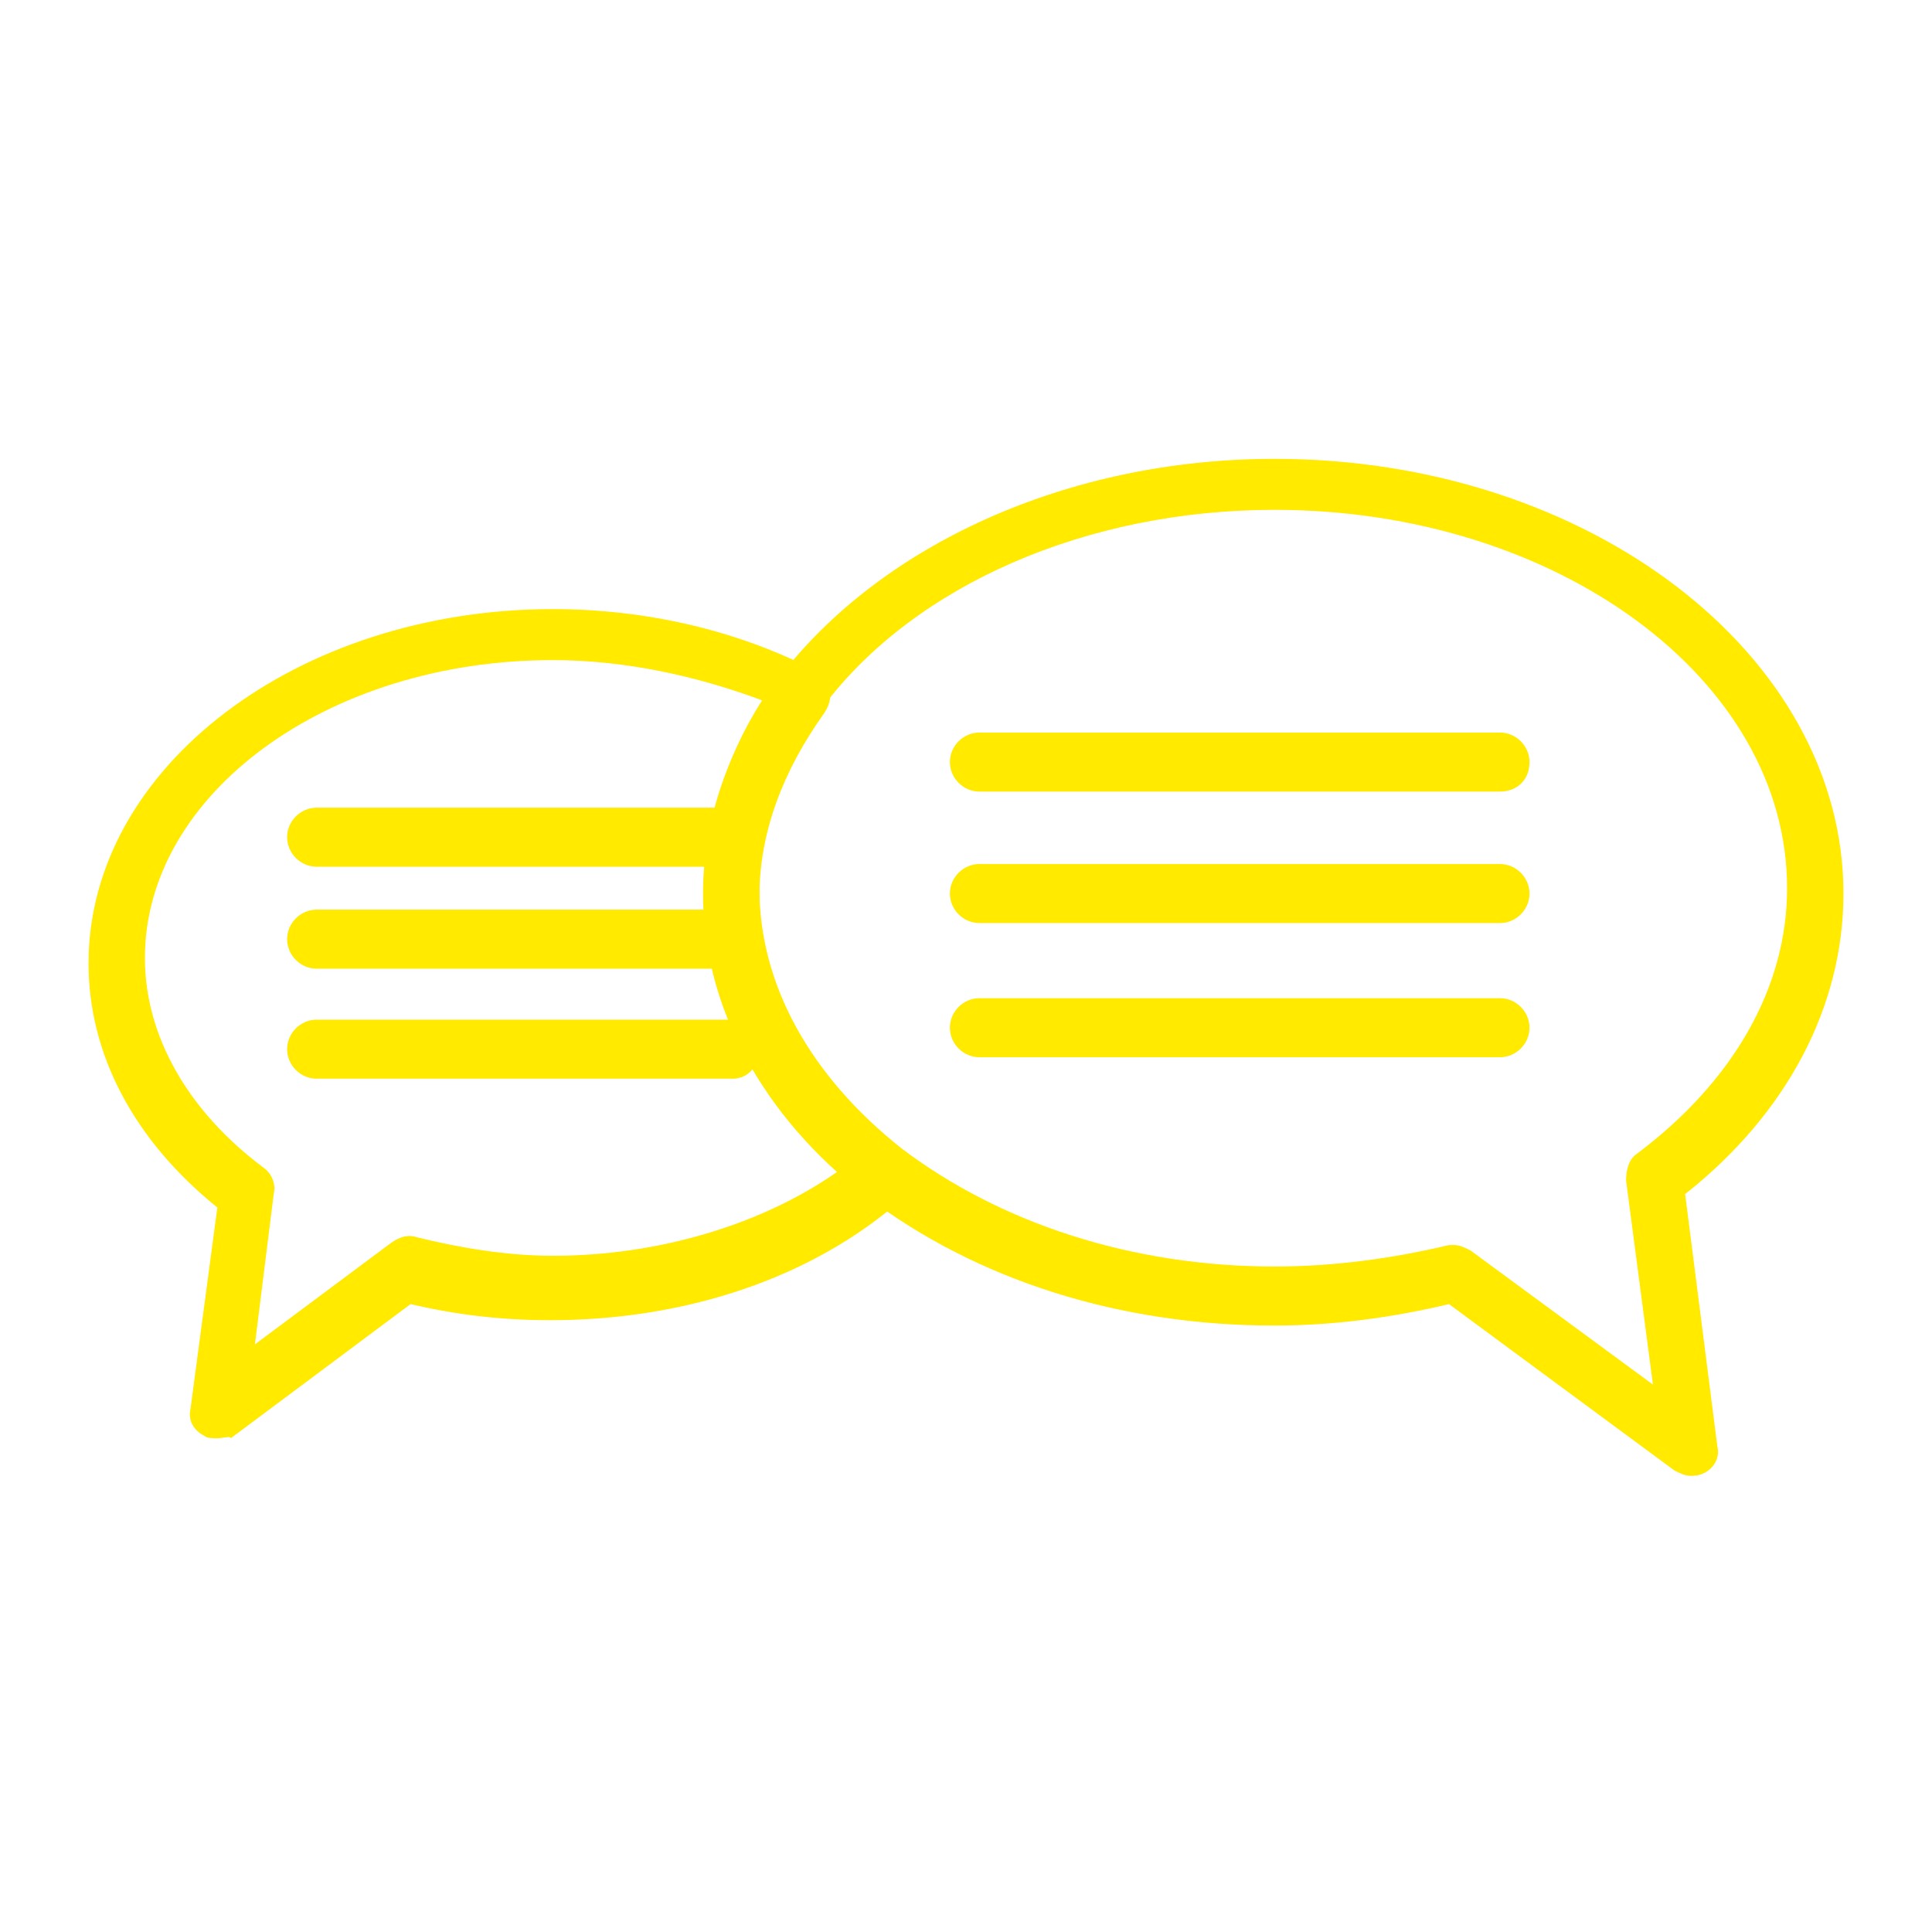
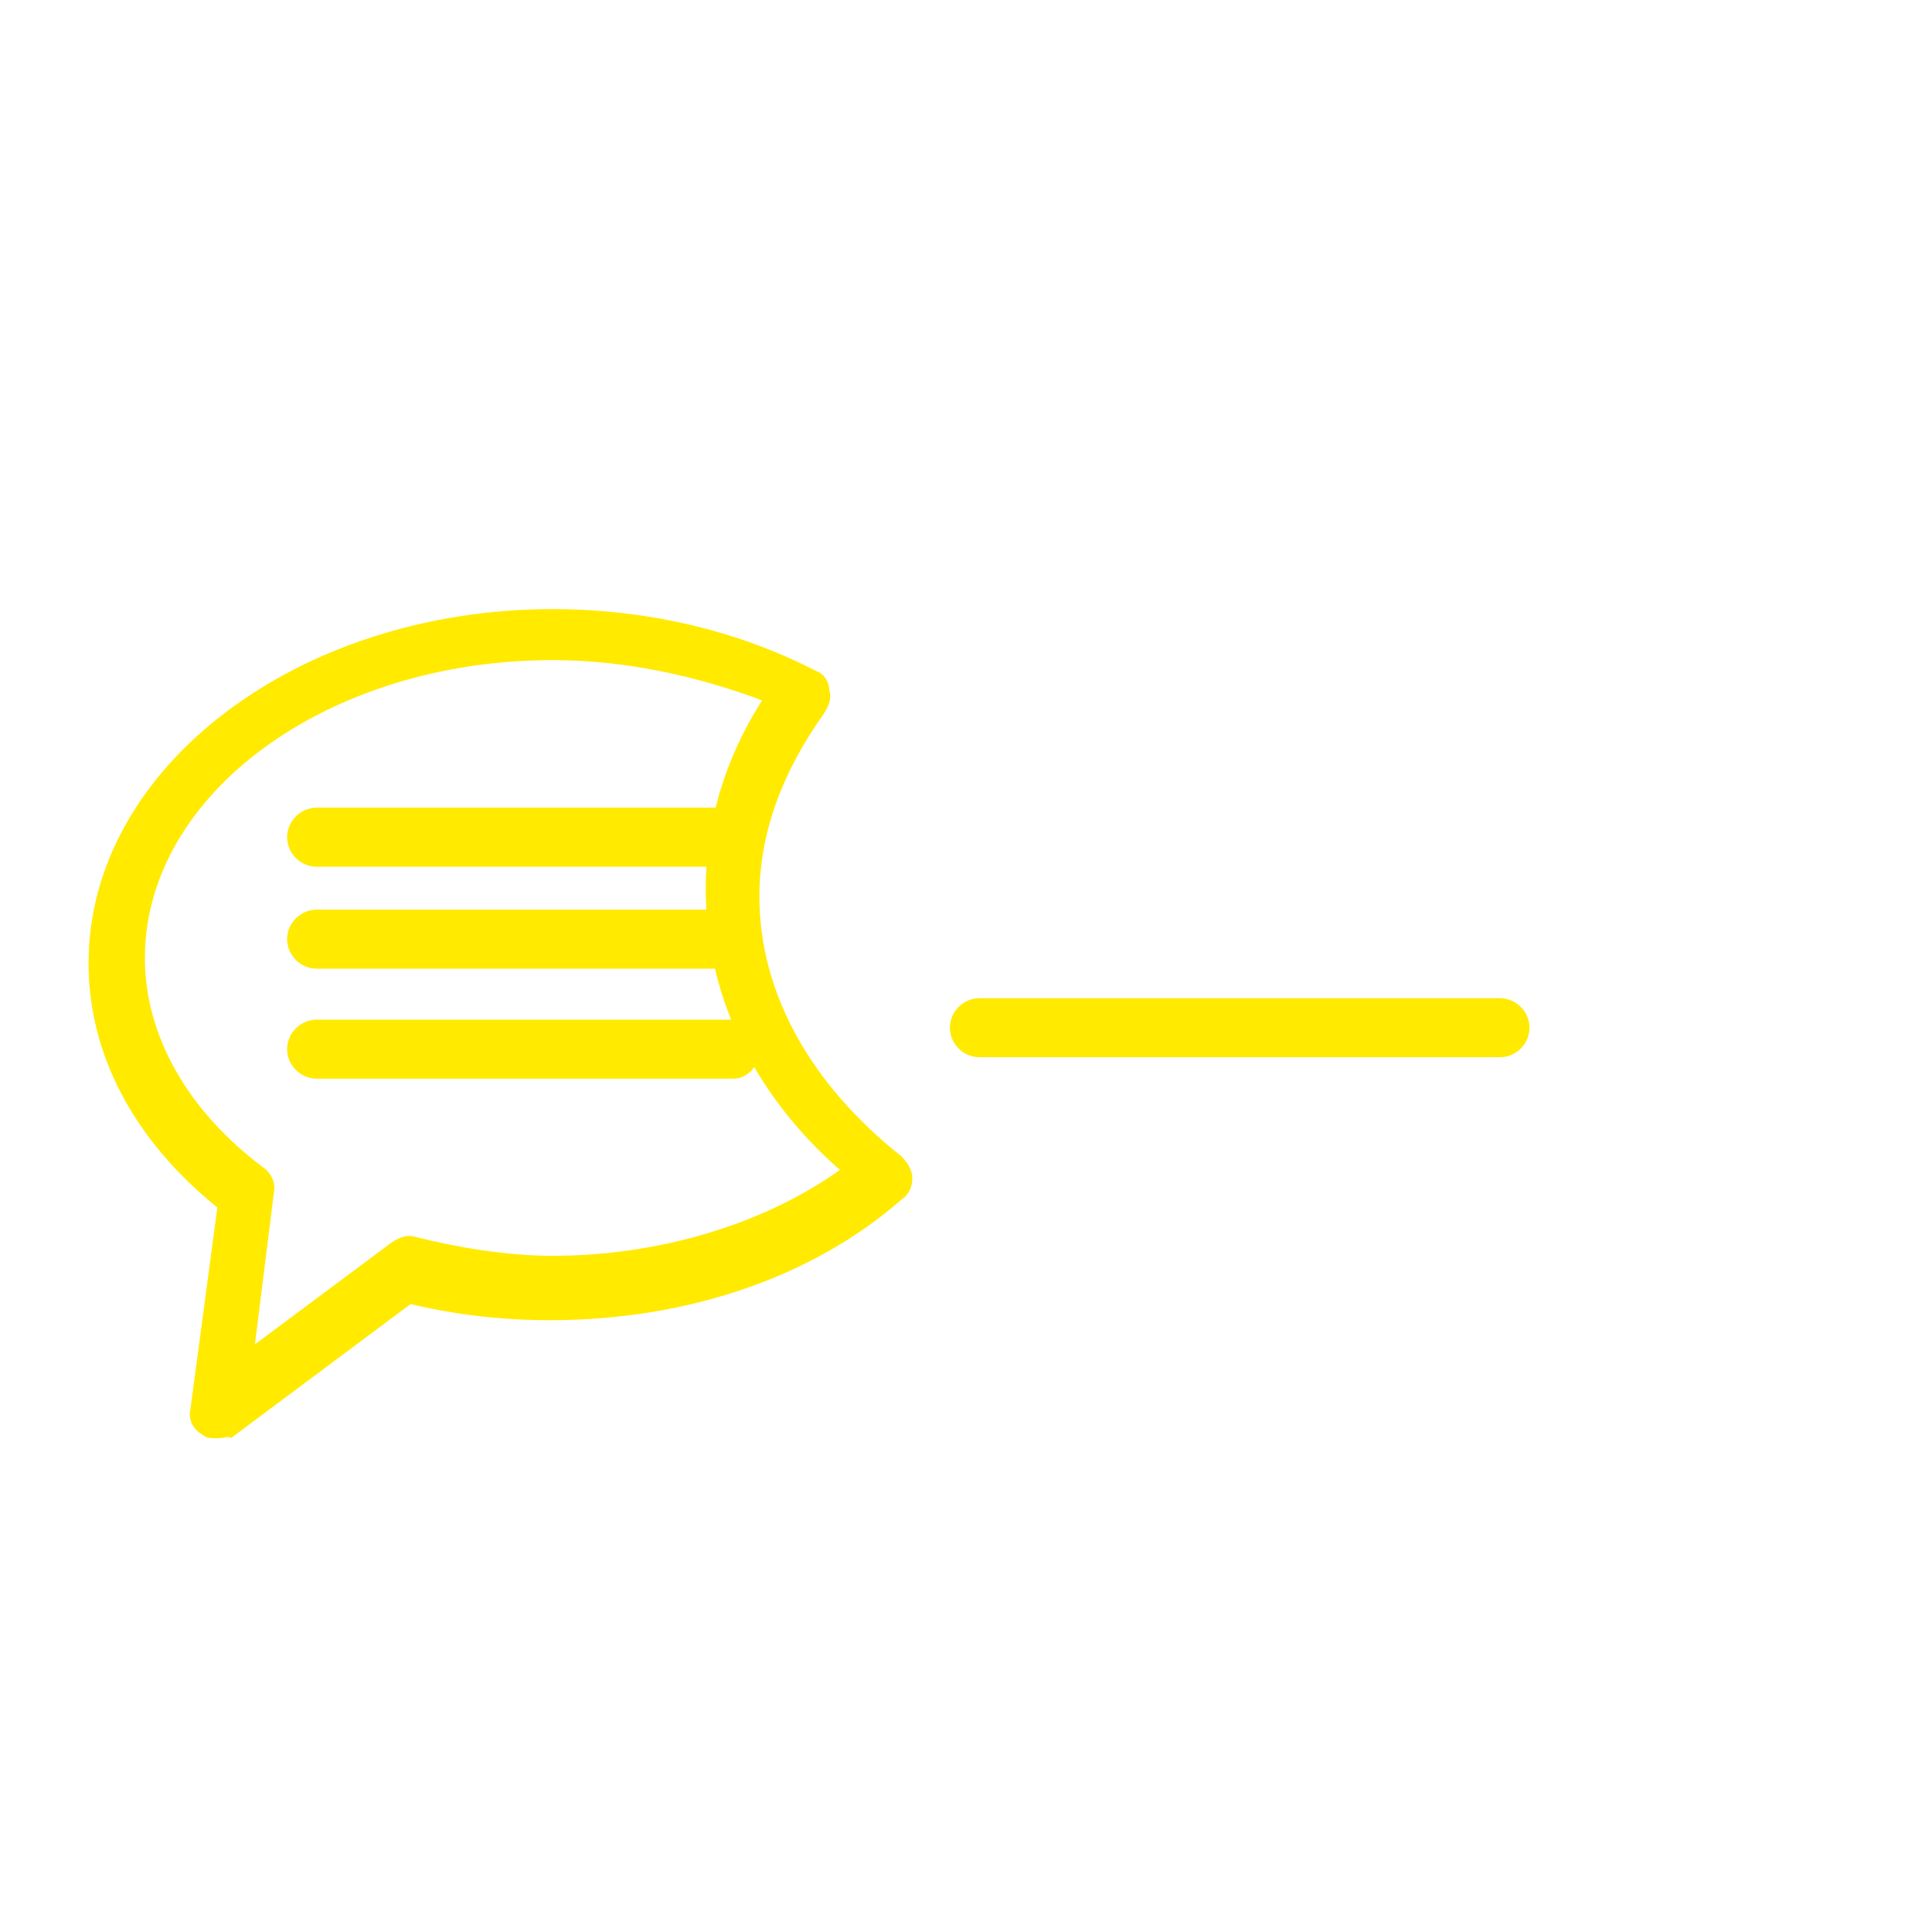
<svg xmlns="http://www.w3.org/2000/svg" version="1.1" id="Layer_1" x="0px" y="0px" viewBox="0 0 72 72" style="enable-background:new 0 0 72 72;" xml:space="preserve">
  <style type="text/css">
	.st0{fill:#FFEA00;}
</style>
  <g>
    <g>
      <g>
        <path class="st0" d="M8.1,53.6c-0.2,0-0.4,0-0.5-0.1c-0.4-0.2-0.6-0.6-0.5-1l1-7.5c-3.1-2.5-4.8-5.7-4.8-9.1     c0-7.3,7.8-13.2,17.3-13.2c3.5,0,6.9,0.8,9.8,2.3c0.3,0.1,0.5,0.4,0.5,0.7c0.1,0.3,0,0.6-0.2,0.9c-1.5,2.1-2.4,4.4-2.4,6.8     c0,3.6,1.9,7,5.3,9.7c0.2,0.2,0.4,0.5,0.4,0.8c0,0.3-0.1,0.6-0.4,0.8c-3.3,2.9-8,4.5-13.1,4.5c-1.8,0-3.5-0.2-5.2-0.6l-6.7,5     C8.6,53.5,8.3,53.6,8.1,53.6z M20.6,24.6c-8.4,0-15.2,5-15.2,11.1c0,2.9,1.6,5.7,4.4,7.8c0.3,0.2,0.5,0.6,0.4,1l-0.7,5.6l5.1-3.8     c0.3-0.2,0.6-0.3,0.9-0.2c1.6,0.4,3.4,0.7,5.1,0.7c4,0,7.9-1.2,10.7-3.2c-3.3-2.9-5-6.6-5-10.5c0-2.4,0.7-4.8,2.1-7     C26,25.2,23.3,24.6,20.6,24.6z" />
      </g>
      <g>
-         <path class="st0" d="M63,55c-0.2,0-0.4-0.1-0.6-0.2L54,48.6c-2.1,0.5-4.3,0.8-6.5,0.8c-5.8,0-11.1-1.7-15.2-4.8     c-3.9-3-6.1-7.1-6.1-11.3c0-2.8,1-5.6,2.8-8c3.8-5,10.8-8.2,18.5-8.2c11.7,0,21.2,7.3,21.2,16.2c0,4.2-2.1,8.2-5.9,11.2l1.2,9.4     c0.1,0.4-0.1,0.8-0.5,1C63.3,55,63.1,55,63,55z M54.2,46.4c0.2,0,0.4,0.1,0.6,0.2l6.8,5l-1-7.6c0-0.4,0.1-0.8,0.4-1     c3.6-2.7,5.6-6.2,5.6-9.9c0-7.8-8.6-14.1-19.1-14.1c-7,0-13.4,2.8-16.8,7.3c-1.5,2.1-2.4,4.4-2.4,6.8c0,3.6,1.9,7,5.3,9.7     c3.7,2.8,8.6,4.4,13.9,4.4c2.2,0,4.4-0.3,6.5-0.8C54,46.4,54.1,46.4,54.2,46.4z" />
-       </g>
+         </g>
    </g>
    <g>
      <g>
-         <path class="st0" d="M55.9,29.5H36.5c-0.6,0-1.1-0.5-1.1-1.1c0-0.6,0.5-1.1,1.1-1.1h19.4c0.6,0,1.1,0.5,1.1,1.1     C57,29.1,56.5,29.5,55.9,29.5z" />
-       </g>
+         </g>
      <g>
-         <path class="st0" d="M55.9,34.4H36.5c-0.6,0-1.1-0.5-1.1-1.1c0-0.6,0.5-1.1,1.1-1.1h19.4c0.6,0,1.1,0.5,1.1,1.1     C57,33.9,56.5,34.4,55.9,34.4z" />
-       </g>
+         </g>
      <g>
        <path class="st0" d="M55.9,39.4H36.5c-0.6,0-1.1-0.5-1.1-1.1c0-0.6,0.5-1.1,1.1-1.1h19.4c0.6,0,1.1,0.5,1.1,1.1     C57,38.9,56.5,39.4,55.9,39.4z" />
      </g>
    </g>
    <g>
      <g>
        <path class="st0" d="M27.3,32.3H11.8c-0.6,0-1.1-0.5-1.1-1.1c0-0.6,0.5-1.1,1.1-1.1h15.4c0.6,0,1.1,0.5,1.1,1.1     C28.3,31.8,27.9,32.3,27.3,32.3z" />
      </g>
      <g>
        <path class="st0" d="M27.3,36.1H11.8c-0.6,0-1.1-0.5-1.1-1.1c0-0.6,0.5-1.1,1.1-1.1h15.4c0.6,0,1.1,0.5,1.1,1.1     C28.3,35.7,27.9,36.1,27.3,36.1z" />
      </g>
      <g>
        <path class="st0" d="M27.3,40.2H11.8c-0.6,0-1.1-0.5-1.1-1.1c0-0.6,0.5-1.1,1.1-1.1h15.4c0.6,0,1.1,0.5,1.1,1.1     C28.3,39.7,27.9,40.2,27.3,40.2z" />
      </g>
    </g>
  </g>
</svg>